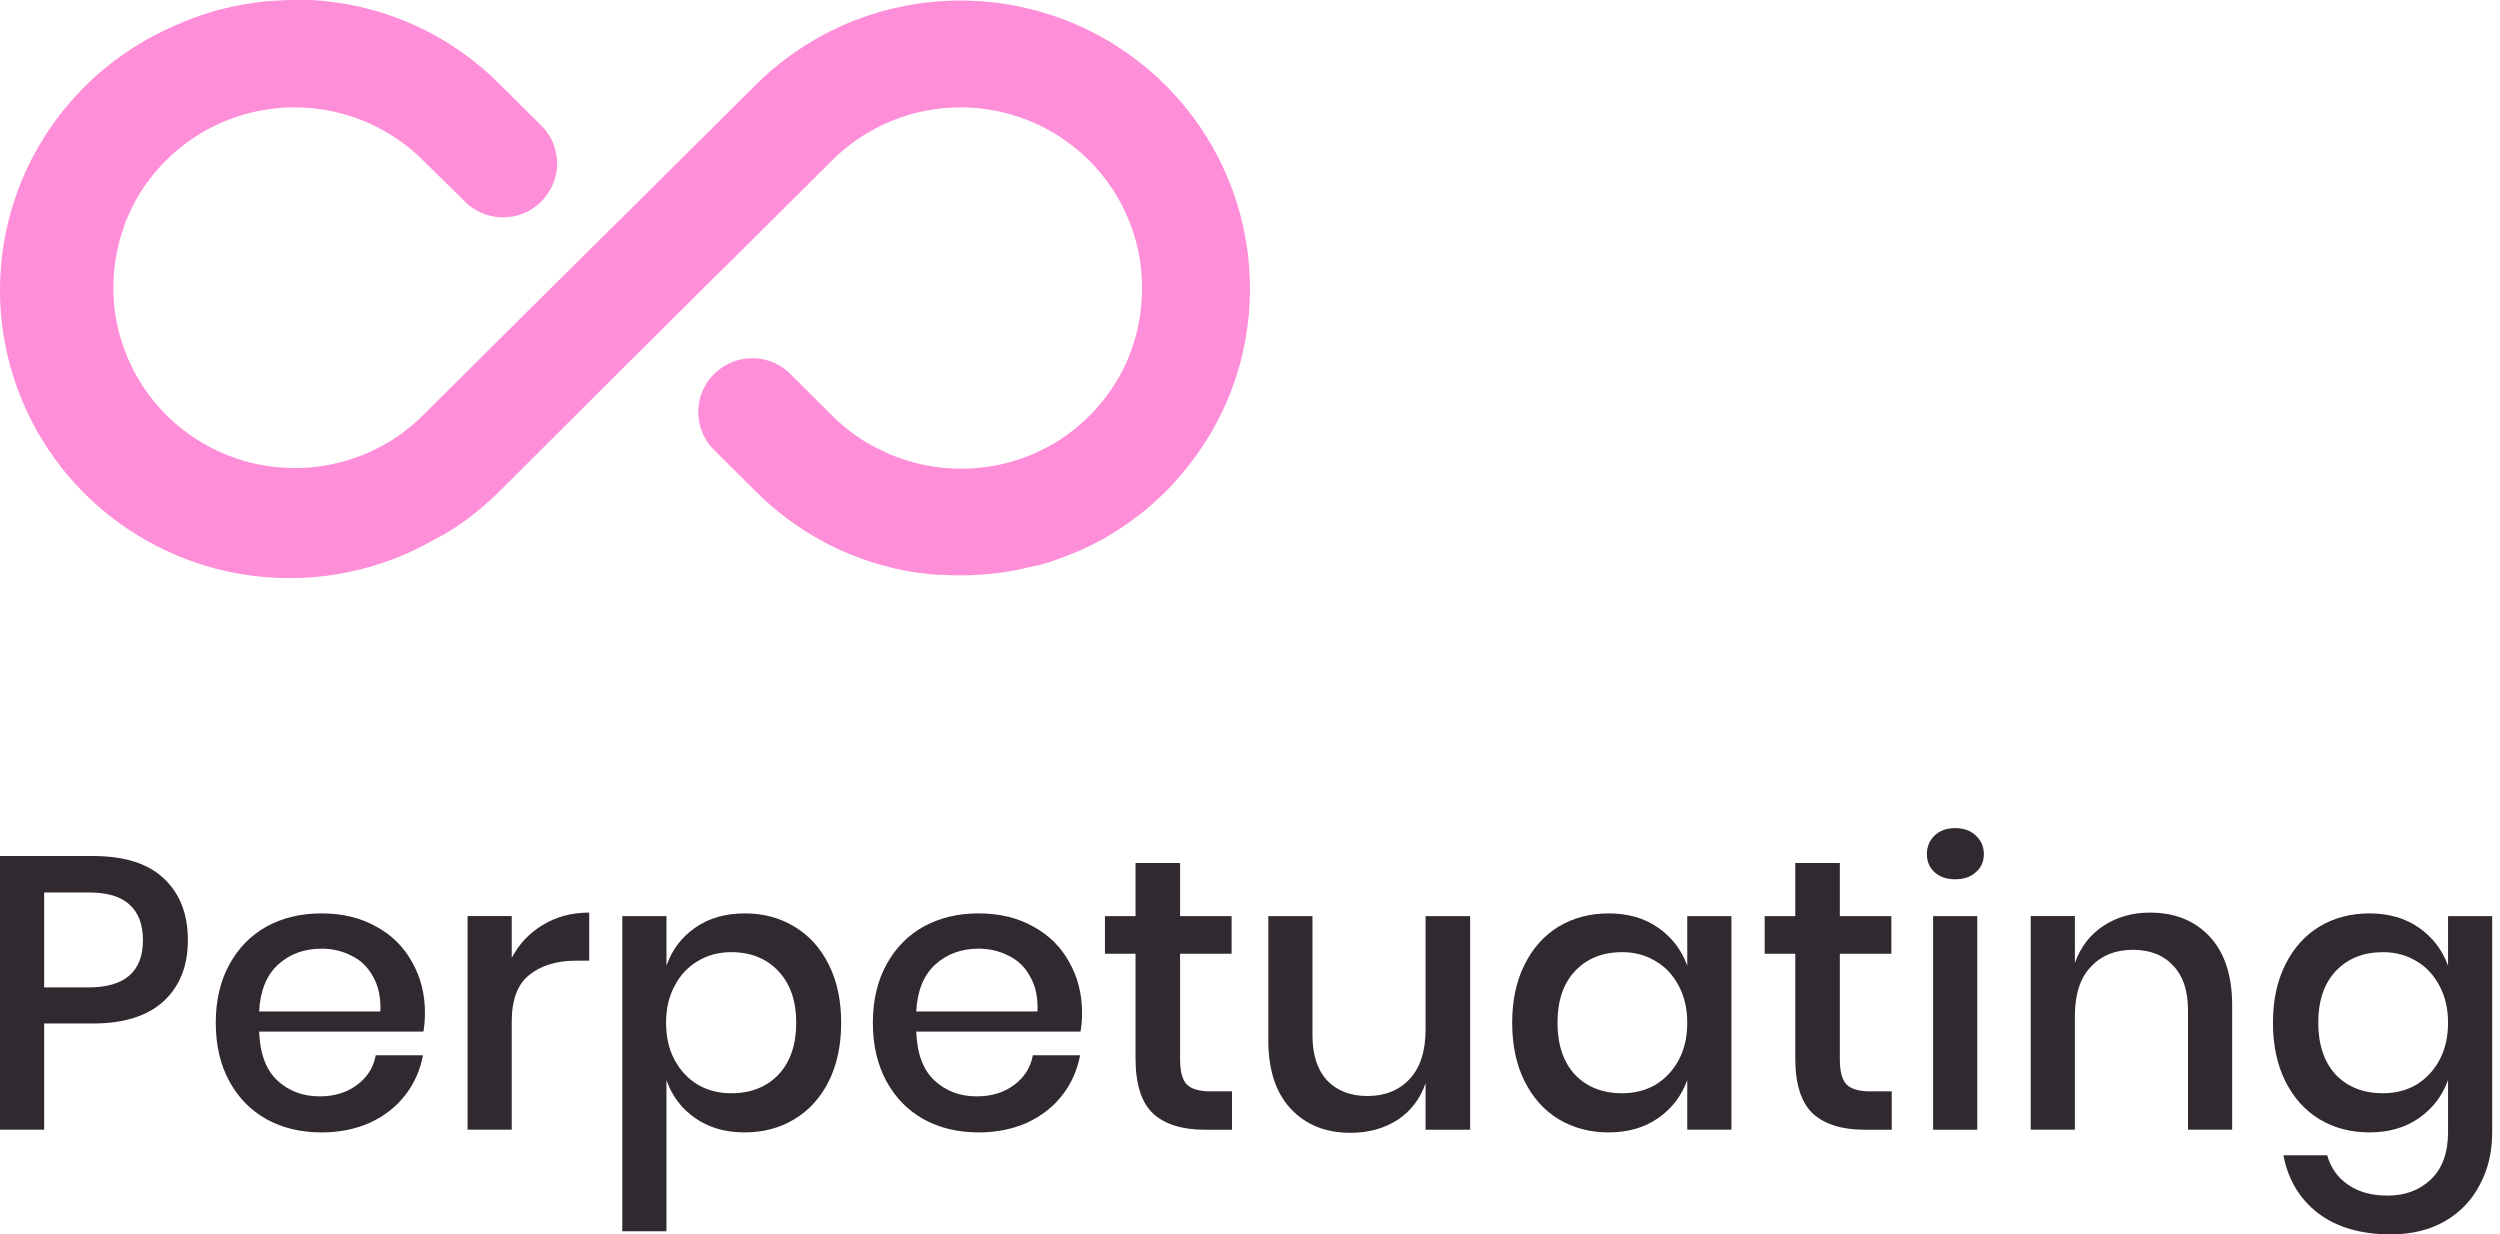
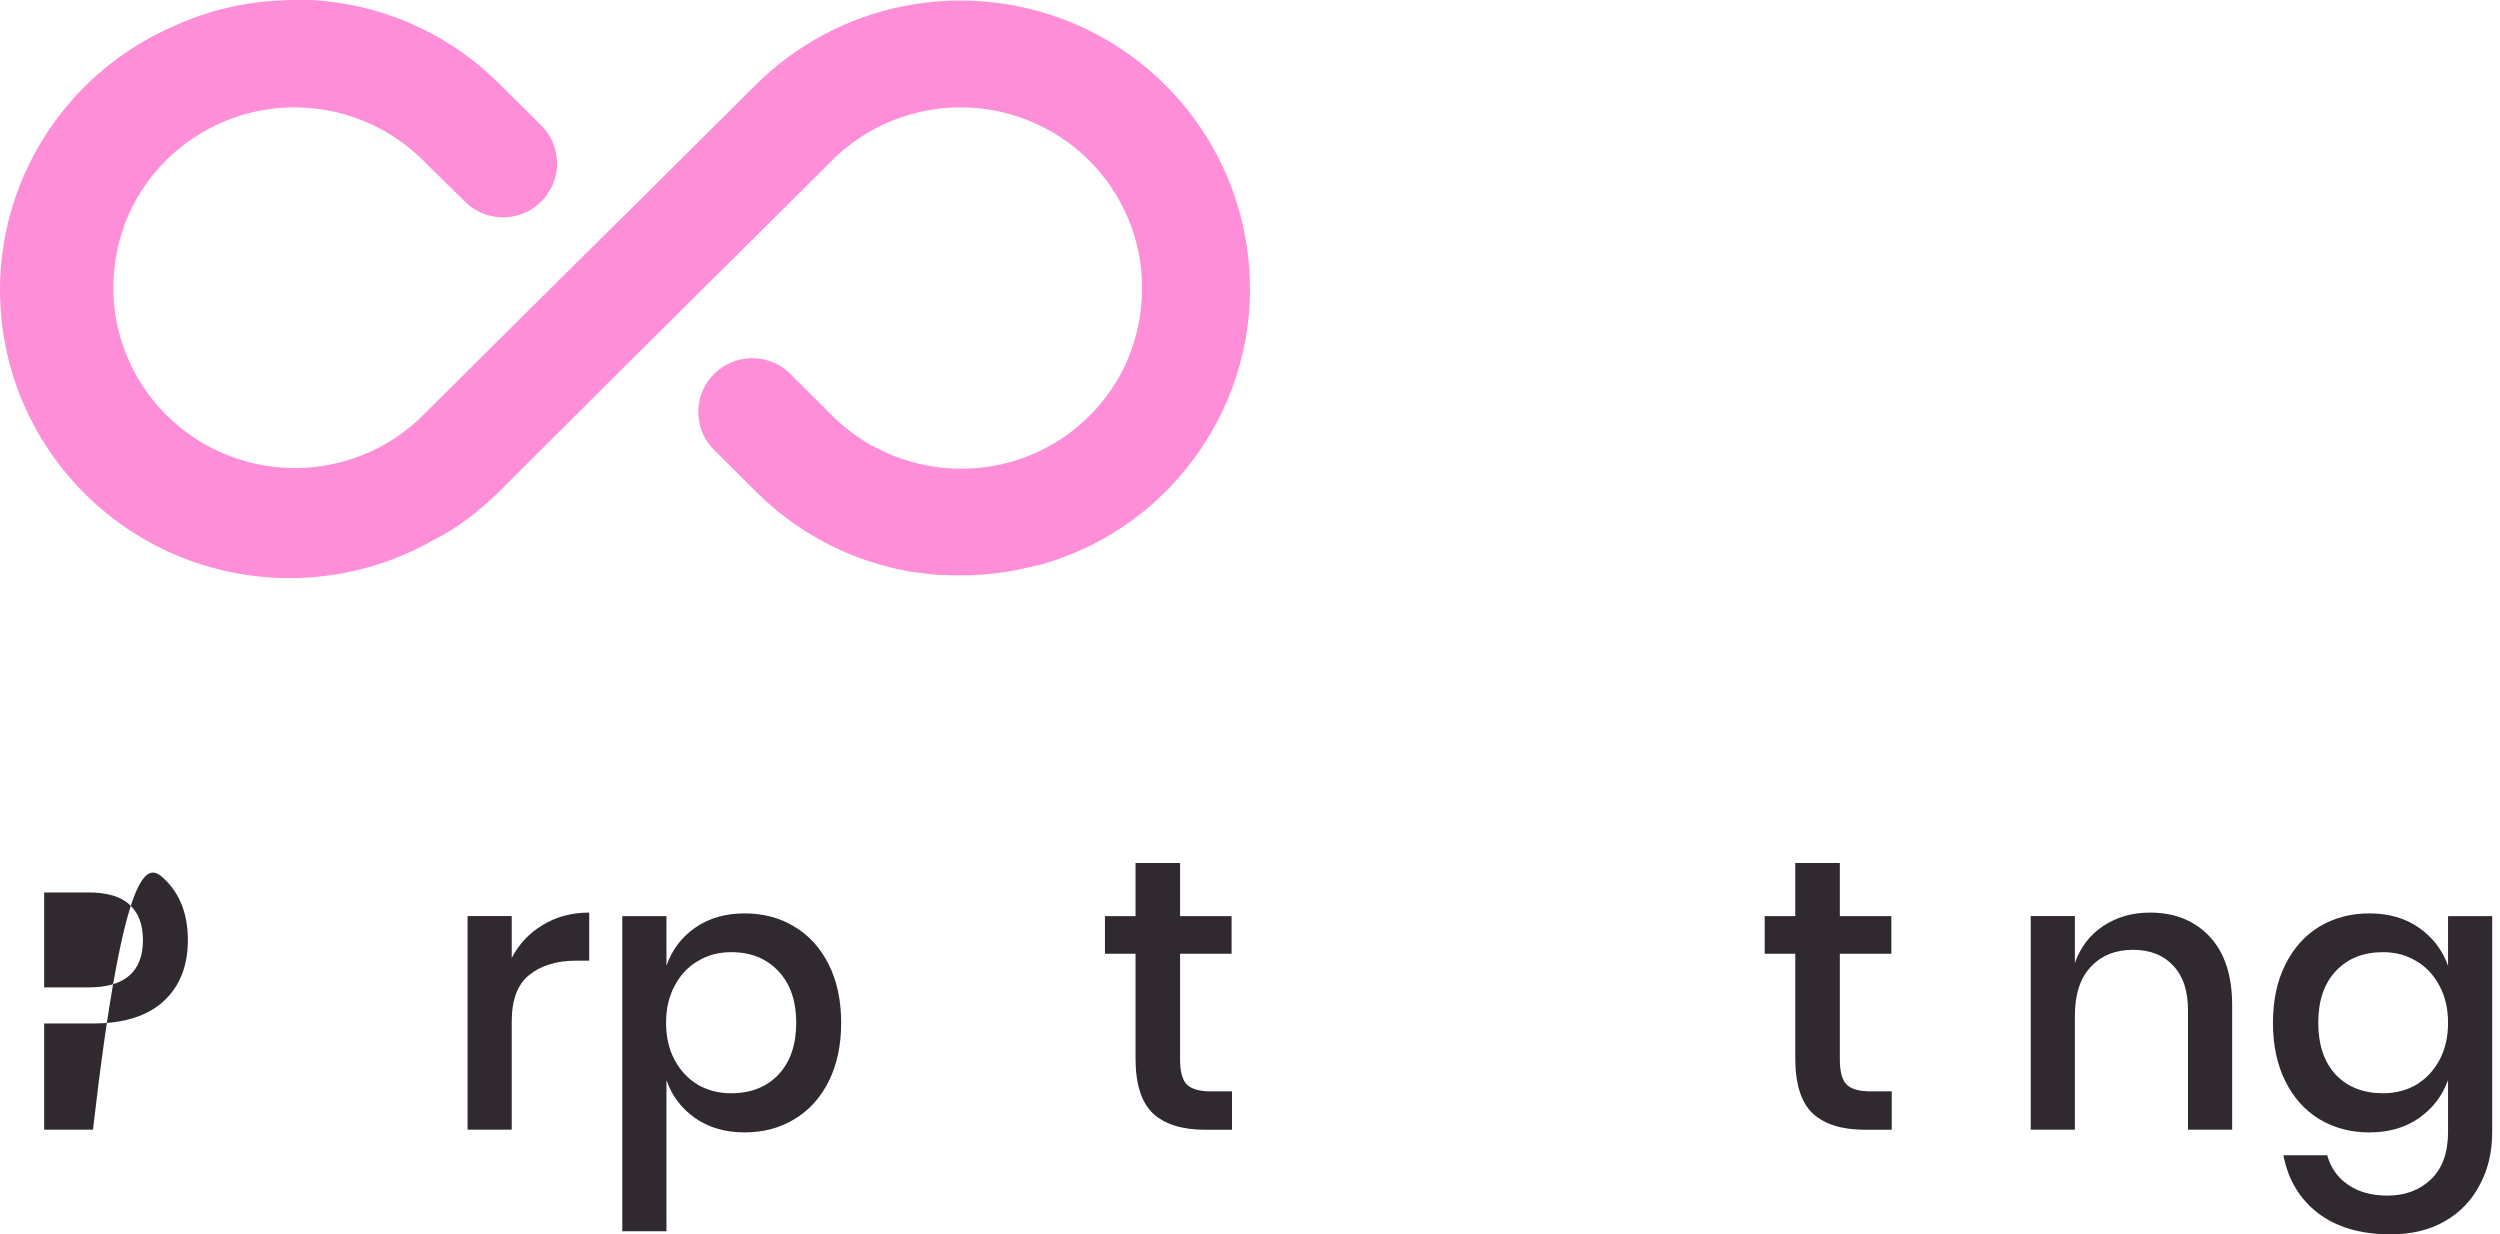
<svg xmlns="http://www.w3.org/2000/svg" width="160" height="79" viewBox="0 0 160 79" fill="none">
  <path d="M80 18.432C80.018 22.85 78.425 27.125 75.517 30.465C75.401 30.597 75.285 30.725 75.161 30.877L74.95 31.108C74.83 31.231 74.71 31.359 74.59 31.474L74.251 31.799C74.139 31.91 74.023 32.013 73.907 32.116C73.89 32.136 73.87 32.154 73.849 32.17L73.551 32.433L73.191 32.734L72.893 32.964C72.818 33.022 72.748 33.08 72.673 33.129C72.613 33.181 72.549 33.229 72.483 33.273L72.45 33.298L72.193 33.487L72.077 33.565L71.705 33.817C71.576 33.907 71.444 33.985 71.316 34.064C71.283 34.088 71.249 34.111 71.212 34.13C71.117 34.191 71.022 34.245 70.922 34.302L70.542 34.525L70.128 34.739L69.925 34.842L69.648 34.986C69.619 34.996 69.591 35.008 69.565 35.023L69.221 35.179L68.927 35.311L68.513 35.48L68.05 35.661C67.487 35.871 66.916 36.073 66.34 36.209H66.258C66.142 36.237 66.026 36.27 65.91 36.295C65.388 36.423 64.859 36.526 64.329 36.612L64.052 36.649C63.205 36.764 62.352 36.822 61.498 36.822C61.171 36.822 60.848 36.822 60.525 36.797H60.19H60.14L59.726 36.764C59.581 36.764 59.436 36.74 59.287 36.715L58.998 36.678L58.612 36.641L58.174 36.571C57.913 36.521 57.656 36.468 57.396 36.41L57.201 36.369L57.06 36.332C56.164 36.116 55.285 35.833 54.432 35.484C54.316 35.437 54.2 35.388 54.084 35.336C53.977 35.295 53.865 35.245 53.757 35.196L53.542 35.093C53.381 35.019 53.215 34.936 53.049 34.854L52.731 34.685C51.128 33.83 49.66 32.743 48.376 31.462L45.702 28.798C45.413 28.515 45.177 28.181 45.007 27.814C44.97 27.739 44.938 27.662 44.912 27.584C44.883 27.505 44.854 27.427 44.829 27.345C44.643 26.705 44.643 26.025 44.829 25.385C44.854 25.307 44.883 25.229 44.912 25.15C44.941 25.072 44.974 24.994 45.007 24.92C45.177 24.553 45.413 24.219 45.702 23.936L45.744 23.895C46.361 23.299 47.179 22.954 48.039 22.927C48.899 22.899 49.738 23.192 50.392 23.747L53.289 26.628L53.501 26.834L53.72 27.032L54.055 27.324C54.167 27.415 54.279 27.509 54.399 27.596C54.519 27.682 54.552 27.715 54.631 27.769C54.867 27.942 55.107 28.102 55.351 28.255C55.595 28.407 55.843 28.551 56.1 28.666C56.357 28.782 56.605 28.922 56.866 29.037C59.461 30.155 62.375 30.301 65.07 29.448C65.264 29.387 65.455 29.317 65.645 29.247C65.835 29.177 66.142 29.053 66.386 28.938L66.647 28.81C66.924 28.674 67.197 28.526 67.475 28.37C67.876 28.127 68.263 27.861 68.634 27.575C68.882 27.378 69.122 27.164 69.358 26.962L69.697 26.637C69.904 26.431 70.111 26.225 70.289 26.003C70.356 25.928 70.413 25.854 70.475 25.78C70.719 25.489 70.947 25.185 71.159 24.87C71.212 24.792 71.262 24.714 71.312 24.632C71.361 24.549 71.415 24.475 71.461 24.393L71.606 24.15L71.742 23.903C71.875 23.656 71.995 23.401 72.111 23.145C72.152 23.059 72.189 22.973 72.226 22.882C72.26 22.796 72.293 22.713 72.322 22.631C72.351 22.549 72.388 22.462 72.421 22.376C72.421 22.376 72.421 22.376 72.421 22.343C72.454 22.26 72.479 22.178 72.508 22.096L72.595 21.824C72.673 21.564 72.748 21.297 72.806 21.029C72.864 20.762 72.926 20.461 72.967 20.173C72.988 20.021 73.009 19.864 73.021 19.712C73.069 19.302 73.092 18.89 73.091 18.477C73.102 16.188 72.429 13.948 71.157 12.04C69.885 10.133 68.073 8.644 65.949 7.763C63.825 6.882 61.486 6.648 59.229 7.091C56.971 7.534 54.897 8.634 53.269 10.251L47.184 16.303L45.036 18.423L42.598 20.852L40.148 23.285L31.956 31.453L31.716 31.688C31.625 31.775 31.534 31.861 31.439 31.943L31.215 32.149C31.136 32.223 31.062 32.289 30.983 32.355C30.905 32.421 30.822 32.495 30.739 32.557C30.656 32.618 30.582 32.693 30.499 32.754L30.011 33.141L29.804 33.294L29.679 33.384C29.444 33.553 29.203 33.714 28.963 33.87C28.723 34.026 28.508 34.162 28.276 34.282C28.27 34.28 28.262 34.28 28.256 34.282L28.16 34.335L27.477 34.71C25.29 35.909 22.882 36.656 20.398 36.906C17.913 37.156 15.403 36.904 13.019 36.166C10.634 35.427 8.425 34.216 6.523 32.606C4.621 30.997 3.065 29.021 1.95 26.799C0.835 24.576 0.183 22.153 0.033 19.673C-0.116 17.194 0.239 14.71 1.079 12.37C1.919 10.031 3.225 7.885 4.92 6.06C6.615 4.236 8.663 2.771 10.941 1.754C11.185 1.639 11.438 1.527 11.686 1.42L12.1 1.26L12.477 1.12L12.527 1.099L12.941 0.955L13.334 0.823L13.644 0.729C13.675 0.723 13.706 0.715 13.735 0.704L13.992 0.634C14.153 0.593 14.315 0.548 14.48 0.515C14.646 0.482 14.729 0.449 14.857 0.424C15.234 0.346 15.598 0.276 15.97 0.222C16.078 0.222 16.19 0.185 16.302 0.173C16.693 0.115 17.099 0.074 17.518 0.049C17.663 0.049 17.812 0.049 17.961 0.025C18.259 0 18.545 0 18.855 0H19.269C19.406 0 19.543 0 19.683 0H19.981C20.437 0.029 20.884 0.074 21.326 0.132C21.62 0.169 21.914 0.214 22.204 0.268L22.539 0.333L22.841 0.395L23.144 0.461L23.744 0.613C24.009 0.683 24.274 0.762 24.534 0.844C24.795 0.926 25.06 1.025 25.321 1.116L25.71 1.264L26.053 1.404C26.327 1.519 26.592 1.643 26.857 1.762C28.755 2.665 30.483 3.886 31.964 5.373L34.638 8.028C34.721 8.11 34.8 8.197 34.874 8.287C34.948 8.377 35.017 8.47 35.081 8.567C35.145 8.661 35.203 8.759 35.255 8.86C35.309 8.963 35.358 9.061 35.4 9.164C35.441 9.267 35.441 9.267 35.458 9.321C35.523 9.511 35.573 9.707 35.607 9.905C35.607 10.004 35.636 10.091 35.644 10.185C35.656 10.369 35.656 10.553 35.644 10.737C35.644 10.828 35.619 10.926 35.607 11.013C35.594 11.099 35.607 11.132 35.574 11.194C35.541 11.256 35.545 11.318 35.528 11.375C35.496 11.496 35.456 11.614 35.408 11.729L35.334 11.906L35.259 12.059C35.205 12.153 35.147 12.252 35.081 12.347C35.015 12.441 35.019 12.445 34.986 12.491C34.882 12.637 34.767 12.774 34.642 12.902L34.597 12.948C33.972 13.546 33.145 13.889 32.278 13.909C31.411 13.93 30.568 13.626 29.915 13.059L27.064 10.251C25.79 8.987 24.239 8.034 22.533 7.467C20.826 6.9 19.01 6.735 17.229 6.985C15.447 7.235 13.748 7.893 12.266 8.907C10.783 9.921 9.558 11.263 8.685 12.828L8.47 13.24C8.429 13.326 8.383 13.413 8.346 13.499C8.318 13.553 8.293 13.608 8.271 13.664C8.218 13.775 8.168 13.895 8.118 14.006C8.081 14.088 8.052 14.171 8.019 14.257C7.986 14.343 7.953 14.43 7.924 14.512V14.541C7.892 14.623 7.864 14.707 7.841 14.792C7.808 14.883 7.779 14.973 7.75 15.06C7.671 15.323 7.601 15.591 7.543 15.858C7.485 16.126 7.423 16.427 7.377 16.719C7.357 16.867 7.336 17.019 7.324 17.176C7.276 17.586 7.252 17.998 7.253 18.411C7.255 20.496 7.824 22.541 8.9 24.33C9.976 26.12 11.518 27.586 13.364 28.574C15.21 29.563 17.29 30.036 19.384 29.944C21.478 29.852 23.508 29.199 25.259 28.053L25.503 27.888C25.739 27.724 25.971 27.551 26.194 27.365L26.426 27.176C26.649 26.982 26.865 26.789 27.076 26.575L35.276 18.423L37.714 16.003L40.164 13.586L48.372 5.426C50.963 2.851 54.264 1.097 57.856 0.387C61.449 -0.324 65.173 0.041 68.558 1.435C71.942 2.829 74.835 5.19 76.871 8.219C78.907 11.248 79.994 14.809 79.996 18.452L80 18.432Z" fill="#FF8ED9" />
  <path d="M151.642 58.457C152.882 58.457 153.939 58.763 154.815 59.375C155.691 59.987 156.311 60.797 156.675 61.806V58.631H159.501V72.449C159.501 73.723 159.237 74.847 158.708 75.823C158.195 76.816 157.452 77.593 156.476 78.155C155.501 78.718 154.344 78.999 153.006 78.999C151.088 78.999 149.535 78.544 148.345 77.634C147.171 76.725 146.436 75.493 146.138 73.938H148.94C149.171 74.748 149.617 75.377 150.278 75.823C150.94 76.286 151.782 76.518 152.807 76.518C153.931 76.518 154.857 76.171 155.584 75.476C156.311 74.781 156.675 73.772 156.675 72.449V69.125C156.311 70.134 155.691 70.944 154.815 71.556C153.939 72.168 152.882 72.474 151.642 72.474C150.452 72.474 149.386 72.193 148.444 71.631C147.518 71.068 146.791 70.258 146.262 69.199C145.733 68.141 145.469 66.892 145.469 65.453C145.469 64.031 145.733 62.79 146.262 61.732C146.791 60.673 147.518 59.863 148.444 59.3C149.386 58.738 150.452 58.457 151.642 58.457ZM152.51 60.938C151.254 60.938 150.245 61.343 149.485 62.154C148.741 62.947 148.369 64.047 148.369 65.453C148.369 66.859 148.741 67.967 149.485 68.778C150.245 69.571 151.254 69.968 152.51 69.968C153.303 69.968 154.014 69.787 154.642 69.423C155.27 69.042 155.766 68.513 156.129 67.835C156.493 67.157 156.675 66.363 156.675 65.453C156.675 64.56 156.493 63.774 156.129 63.096C155.766 62.402 155.27 61.872 154.642 61.508C154.014 61.128 153.303 60.938 152.51 60.938Z" fill="#302930" />
  <path d="M137.602 58.406C139.189 58.406 140.461 58.919 141.42 59.944C142.378 60.97 142.858 62.434 142.858 64.336V72.299H140.031V64.633C140.031 63.409 139.717 62.467 139.089 61.805C138.461 61.127 137.602 60.788 136.511 60.788C135.387 60.788 134.486 61.152 133.809 61.88C133.131 62.591 132.792 63.641 132.792 65.03V72.299H129.966V58.63H132.792V61.631C133.156 60.606 133.767 59.812 134.627 59.25C135.486 58.687 136.478 58.406 137.602 58.406Z" fill="#302930" />
-   <path d="M123.322 54.662C123.322 54.183 123.488 53.786 123.818 53.471C124.149 53.157 124.587 53 125.132 53C125.678 53 126.116 53.157 126.446 53.471C126.793 53.786 126.967 54.183 126.967 54.662C126.967 55.142 126.793 55.531 126.446 55.828C126.116 56.126 125.678 56.275 125.132 56.275C124.587 56.275 124.149 56.126 123.818 55.828C123.488 55.531 123.322 55.142 123.322 54.662ZM126.545 58.632V72.301H123.719V58.632H126.545Z" fill="#302930" />
  <path d="M121.071 69.847V72.303H119.336C117.881 72.303 116.774 71.956 116.014 71.261C115.27 70.55 114.898 69.376 114.898 67.738V61.04H112.939V58.633H114.898V55.234H117.749V58.633H121.047V61.04H117.749V67.788C117.749 68.565 117.89 69.103 118.171 69.4C118.468 69.698 118.98 69.847 119.708 69.847H121.071Z" fill="#302930" />
-   <path d="M102.953 58.457C104.192 58.457 105.25 58.763 106.126 59.375C107.002 59.987 107.622 60.797 107.985 61.806V58.631H110.812V72.3H107.985V69.125C107.622 70.134 107.002 70.944 106.126 71.556C105.25 72.168 104.192 72.474 102.953 72.474C101.763 72.474 100.696 72.193 99.754 71.631C98.829 71.068 98.102 70.258 97.573 69.199C97.044 68.141 96.779 66.892 96.779 65.453C96.779 64.031 97.044 62.79 97.573 61.732C98.102 60.673 98.829 59.863 99.754 59.3C100.696 58.738 101.763 58.457 102.953 58.457ZM103.82 60.938C102.564 60.938 101.556 61.343 100.796 62.154C100.052 62.947 99.68 64.047 99.68 65.453C99.68 66.859 100.052 67.967 100.796 68.778C101.556 69.571 102.564 69.968 103.82 69.968C104.614 69.968 105.324 69.787 105.952 69.423C106.58 69.042 107.076 68.513 107.44 67.835C107.804 67.157 107.985 66.363 107.985 65.453C107.985 64.56 107.804 63.774 107.44 63.096C107.076 62.402 106.58 61.872 105.952 61.508C105.324 61.128 104.614 60.938 103.82 60.938Z" fill="#302930" />
-   <path d="M94.089 58.633V72.302H91.237V69.326C90.89 70.334 90.287 71.12 89.428 71.682C88.568 72.228 87.568 72.501 86.428 72.501C84.841 72.501 83.569 71.988 82.61 70.963C81.651 69.937 81.172 68.474 81.172 66.572V58.633H83.998V66.274C83.998 67.514 84.312 68.474 84.94 69.152C85.568 69.813 86.428 70.144 87.519 70.144C88.643 70.144 89.543 69.78 90.221 69.053C90.899 68.325 91.237 67.266 91.237 65.877V58.633H94.089Z" fill="#302930" />
  <path d="M78.848 69.847V72.303H77.112C75.658 72.303 74.55 71.956 73.79 71.261C73.046 70.55 72.674 69.376 72.674 67.738V61.04H70.716V58.633H72.674V55.234H75.525V58.633H78.823V61.04H75.525V67.788C75.525 68.565 75.666 69.103 75.947 69.4C76.245 69.698 76.757 69.847 77.484 69.847H78.848Z" fill="#302930" />
-   <path d="M69.251 64.808C69.251 65.271 69.218 65.676 69.152 66.024H58.64C58.69 67.43 59.078 68.472 59.805 69.15C60.532 69.828 61.433 70.167 62.508 70.167C63.45 70.167 64.243 69.927 64.888 69.447C65.549 68.968 65.954 68.331 66.103 67.537H69.127C68.945 68.496 68.565 69.348 67.987 70.092C67.408 70.837 66.656 71.424 65.731 71.854C64.805 72.267 63.772 72.474 62.632 72.474C61.309 72.474 60.136 72.193 59.111 71.631C58.103 71.068 57.309 70.258 56.731 69.199C56.153 68.141 55.863 66.892 55.863 65.453C55.863 64.031 56.153 62.79 56.731 61.732C57.309 60.673 58.103 59.863 59.111 59.3C60.136 58.738 61.309 58.457 62.632 58.457C63.97 58.457 65.136 58.738 66.127 59.3C67.135 59.846 67.904 60.607 68.433 61.583C68.978 62.542 69.251 63.617 69.251 64.808ZM66.4 64.734C66.433 63.841 66.276 63.096 65.929 62.501C65.598 61.889 65.136 61.442 64.541 61.161C63.962 60.864 63.326 60.715 62.632 60.715C61.524 60.715 60.599 61.054 59.855 61.732C59.111 62.41 58.706 63.411 58.64 64.734H66.4Z" fill="#302930" />
  <path d="M47.661 58.457C48.852 58.457 49.909 58.738 50.835 59.3C51.777 59.863 52.513 60.673 53.041 61.732C53.57 62.79 53.835 64.031 53.835 65.453C53.835 66.892 53.57 68.141 53.041 69.199C52.513 70.258 51.777 71.068 50.835 71.631C49.909 72.193 48.852 72.474 47.661 72.474C46.422 72.474 45.364 72.168 44.488 71.556C43.612 70.944 43.001 70.134 42.654 69.125V78.8H39.827V58.631H42.654V61.806C43.001 60.797 43.612 59.987 44.488 59.375C45.364 58.763 46.422 58.457 47.661 58.457ZM46.794 60.938C46 60.938 45.29 61.128 44.662 61.508C44.034 61.872 43.538 62.402 43.174 63.096C42.81 63.774 42.629 64.56 42.629 65.453C42.629 66.363 42.81 67.157 43.174 67.835C43.538 68.513 44.034 69.042 44.662 69.423C45.29 69.787 46 69.968 46.794 69.968C48.05 69.968 49.058 69.571 49.818 68.778C50.579 67.967 50.959 66.859 50.959 65.453C50.959 64.064 50.579 62.964 49.818 62.154C49.058 61.343 48.05 60.938 46.794 60.938Z" fill="#302930" />
  <path d="M32.751 61.309C33.214 60.416 33.875 59.713 34.734 59.2C35.594 58.671 36.586 58.406 37.71 58.406V61.483H36.867C35.627 61.483 34.627 61.788 33.867 62.401C33.123 62.996 32.751 63.988 32.751 65.378V72.299H29.925V58.63H32.751V61.309Z" fill="#302930" />
-   <path d="M27.196 64.808C27.196 65.271 27.163 65.676 27.097 66.024H16.585C16.635 67.43 17.023 68.472 17.751 69.15C18.478 69.828 19.379 70.167 20.453 70.167C21.395 70.167 22.188 69.927 22.833 69.447C23.494 68.968 23.899 68.331 24.048 67.537H27.072C26.891 68.496 26.511 69.348 25.932 70.092C25.354 70.837 24.602 71.424 23.676 71.854C22.75 72.267 21.717 72.474 20.577 72.474C19.255 72.474 18.081 72.193 17.056 71.631C16.048 71.068 15.255 70.258 14.676 69.199C14.098 68.141 13.809 66.892 13.809 65.453C13.809 64.031 14.098 62.79 14.676 61.732C15.255 60.673 16.048 59.863 17.056 59.3C18.081 58.738 19.255 58.457 20.577 58.457C21.916 58.457 23.081 58.738 24.073 59.3C25.081 59.846 25.849 60.607 26.378 61.583C26.924 62.542 27.196 63.617 27.196 64.808ZM24.345 64.734C24.378 63.841 24.221 63.096 23.874 62.501C23.544 61.889 23.081 61.442 22.486 61.161C21.907 60.864 21.271 60.715 20.577 60.715C19.47 60.715 18.544 61.054 17.8 61.732C17.056 62.41 16.651 63.411 16.585 64.734H24.345Z" fill="#302930" />
-   <path d="M2.826 65.503V72.3H0V54.785H5.95C7.967 54.785 9.479 55.265 10.487 56.224C11.512 57.183 12.024 58.498 12.024 60.169C12.024 61.823 11.504 63.129 10.462 64.088C9.421 65.031 7.917 65.503 5.95 65.503H2.826ZM5.653 63.195C7.983 63.195 9.148 62.187 9.148 60.169C9.148 59.176 8.867 58.424 8.305 57.911C7.76 57.382 6.876 57.117 5.653 57.117H2.826V63.195H5.653Z" fill="#302930" />
+   <path d="M2.826 65.503V72.3H0H5.95C7.967 54.785 9.479 55.265 10.487 56.224C11.512 57.183 12.024 58.498 12.024 60.169C12.024 61.823 11.504 63.129 10.462 64.088C9.421 65.031 7.917 65.503 5.95 65.503H2.826ZM5.653 63.195C7.983 63.195 9.148 62.187 9.148 60.169C9.148 59.176 8.867 58.424 8.305 57.911C7.76 57.382 6.876 57.117 5.653 57.117H2.826V63.195H5.653Z" fill="#302930" />
</svg>